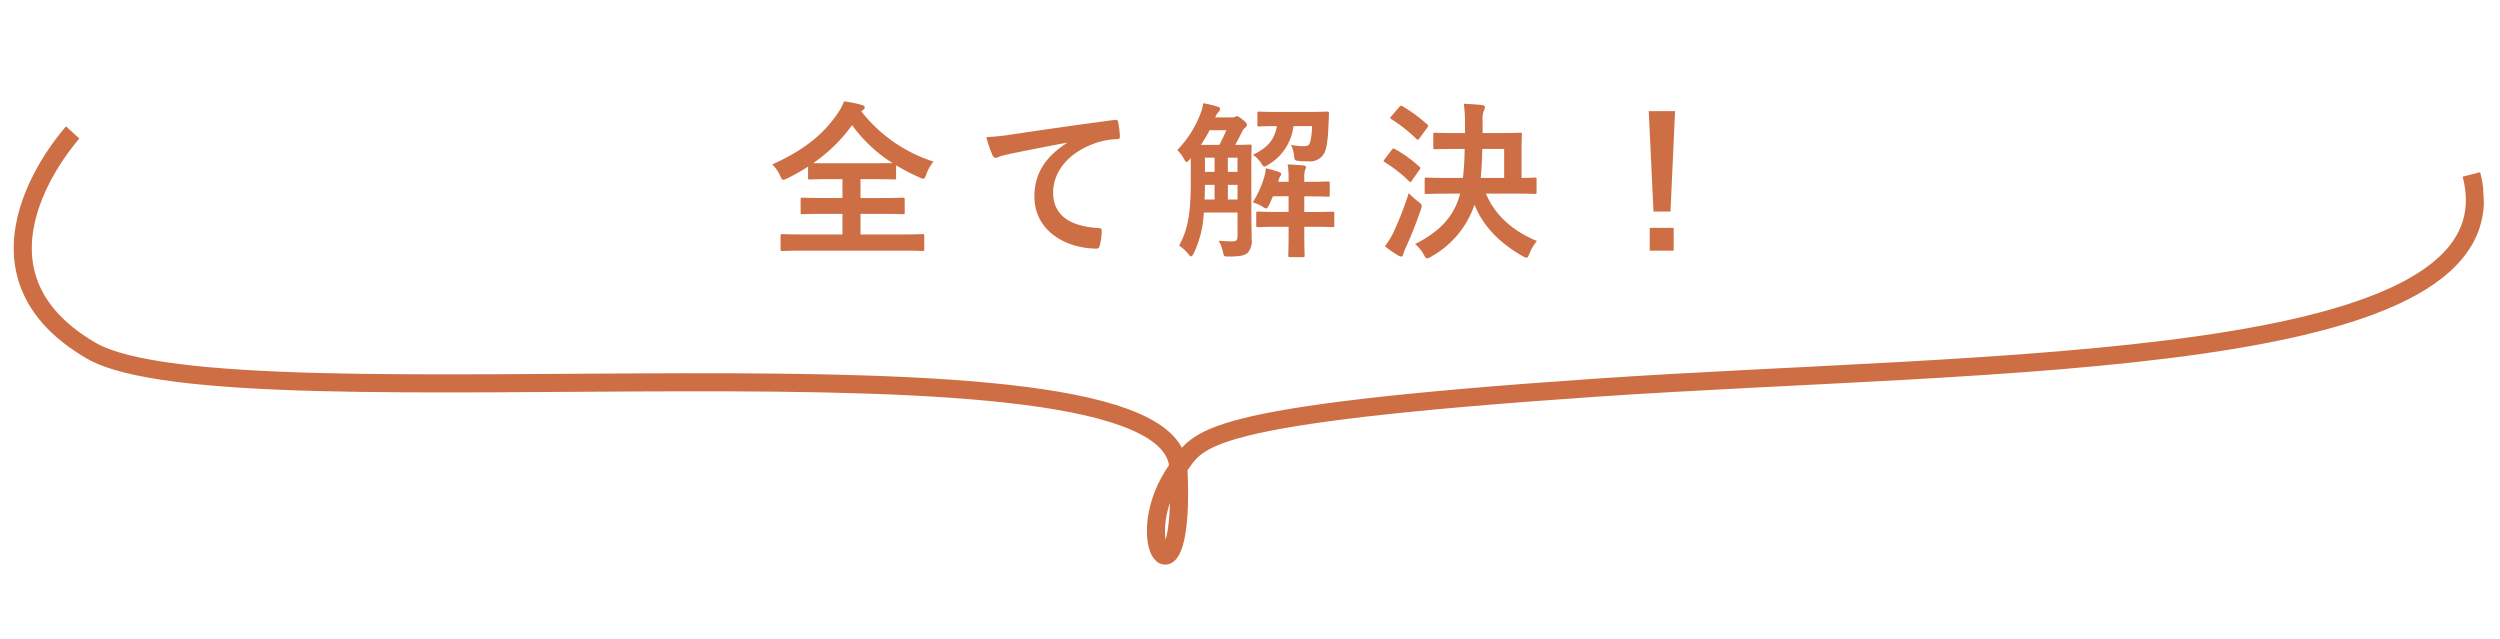
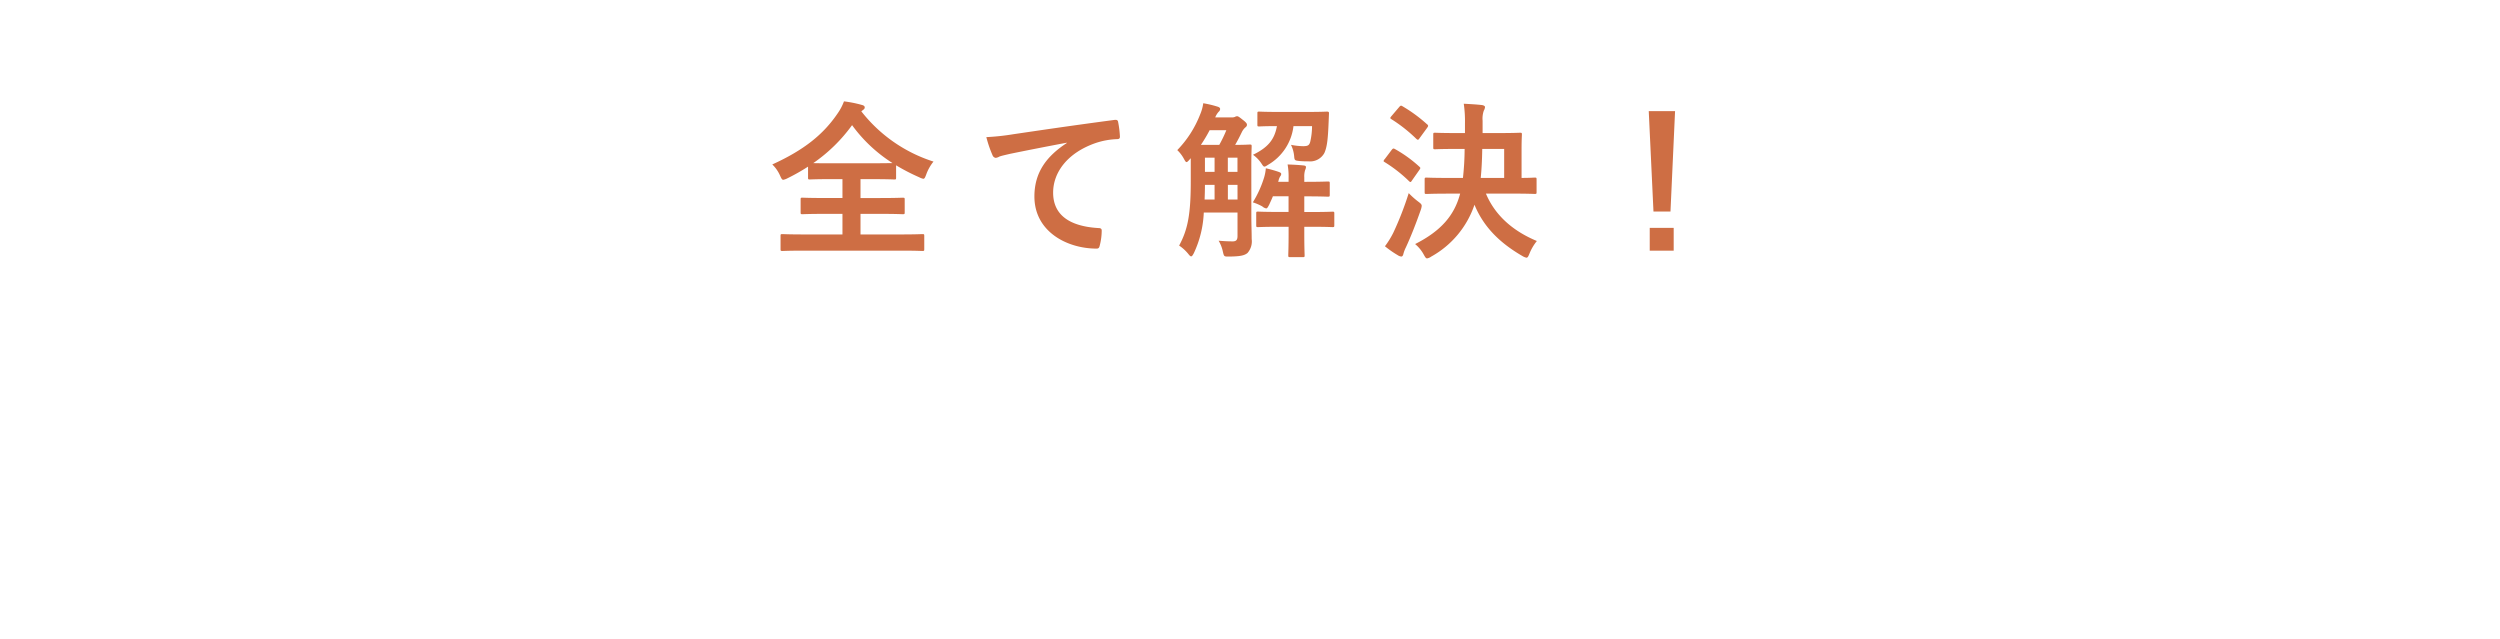
<svg xmlns="http://www.w3.org/2000/svg" width="415" height="106.144" viewBox="0 0 415 106.144">
  <defs>
    <clipPath id="clip-path">
      <path id="パス_795" data-name="パス 795" d="M0,0H411.128V84.744H0Z" transform="translate(0 0)" fill="none" stroke="#ce6e44" stroke-width="3" />
    </clipPath>
  </defs>
  <g id="グループ_59" data-name="グループ 59" transform="translate(0 0)">
    <g id="item01" transform="translate(0 0)">
      <g id="マスクグループ_12" data-name="マスクグループ 12" transform="translate(0 21.517) rotate(-3)" clip-path="url(#clip-path)">
-         <path id="パス_36" data-name="パス 36" d="M9.309,0S-12.38,21.356,10.453,36.307,189.683,39.521,189.684,65.15s-9.635,11.8,0,0c3.731-4.57,3.424-8.543,69.636-9.606s154.114,5.349,147.263-27.755" transform="translate(2.717 1.108)" fill="none" stroke="#ce6e44" stroke-miterlimit="10" stroke-width="3" />
-       </g>
+         </g>
    </g>
    <path id="パス_796" data-name="パス 796" d="M15.764-22.372c.2-.14.28-.252.28-.42,0-.2-.14-.336-.5-.42A19.47,19.47,0,0,0,12.6-23.8a8.815,8.815,0,0,1-1.064,2.016c-2.38,3.5-5.6,6.076-10.836,8.456A5.849,5.849,0,0,1,1.988-11.48c.224.5.336.7.532.7a2.375,2.375,0,0,0,.7-.252,33.664,33.664,0,0,0,3.416-1.932v1.82c0,.28.028.308.308.308.168,0,1.036-.056,3.612-.056h1.792v3.136H9.52c-2.716,0-3.64-.056-3.808-.056-.28,0-.308.028-.308.308v2.128c0,.28.028.308.308.308.168,0,1.092-.056,3.808-.056h2.828v3.416H6.02c-2.576,0-3.472-.056-3.64-.056-.28,0-.308.028-.308.308V.728c0,.28.028.308.308.308.168,0,1.064-.056,3.64-.056H22.008c2.548,0,3.444.056,3.612.056.28,0,.308-.028.308-.308V-1.456c0-.28-.028-.308-.308-.308-.168,0-1.064.056-3.612.056H15.344V-5.124h3.192c2.716,0,3.64.056,3.808.056.308,0,.336-.028.336-.308V-7.5c0-.28-.028-.308-.336-.308-.168,0-1.092.056-3.808.056H15.344v-3.136h1.988c2.576,0,3.472.056,3.64.056.252,0,.28-.028.28-.308v-2.044A33,33,0,0,0,25.088-11.2a2.608,2.608,0,0,0,.672.252c.224,0,.308-.224.5-.728a7.311,7.311,0,0,1,1.2-2.128,24.7,24.7,0,0,1-11.984-8.344Zm-5.208,8.848c-1.624,0-2.548,0-3.052-.028a26.462,26.462,0,0,0,6.44-6.3,24.506,24.506,0,0,0,6.72,6.3c-.448,0-1.4.028-3.332.028Zm39.032-3.36c-3.388,2.212-5.376,4.9-5.376,8.876,0,5.824,5.4,8.652,10.332,8.652.336,0,.448-.168.532-.588a9.96,9.96,0,0,0,.308-2.408c0-.308-.168-.42-.616-.42C49.9-3.08,47.32-5.04,47.32-8.652c0-3.36,2.38-6.636,7.14-8.26a12.493,12.493,0,0,1,3.416-.616c.364,0,.532-.084.532-.42a16,16,0,0,0-.308-2.464c-.028-.2-.168-.364-.588-.308-7.224.952-13.384,1.876-16.828,2.38a38.627,38.627,0,0,1-4.452.476,19.512,19.512,0,0,0,1.036,3.024.655.655,0,0,0,.532.42,1.635,1.635,0,0,0,.616-.224c.42-.14.7-.2,1.764-.448,3-.616,5.992-1.2,9.408-1.848ZM80.22-13.076c0-2.044.056-3.08.056-3.248,0-.28-.028-.308-.336-.308-.168,0-.756.056-2.408.056.364-.616.728-1.316,1.092-2.072a2.452,2.452,0,0,1,.56-.784c.252-.2.308-.308.308-.5,0-.168-.112-.364-.7-.812-.616-.5-.784-.588-.924-.588a.7.7,0,0,0-.364.112,1.316,1.316,0,0,1-.532.084H74.228a2.947,2.947,0,0,1,.588-.952.585.585,0,0,0,.224-.448c0-.168-.14-.308-.448-.392a17.2,17.2,0,0,0-2.352-.56,7.216,7.216,0,0,1-.532,1.9,17.7,17.7,0,0,1-3.78,5.88A5.733,5.733,0,0,1,69.02-14.28c.2.364.308.56.448.56.112,0,.252-.14.476-.392l.224-.252v3.78c0,5.488-.476,8.036-1.932,10.724a6.906,6.906,0,0,1,1.6,1.484c.168.2.28.308.392.308.14,0,.252-.168.448-.532a17.43,17.43,0,0,0,1.652-6.748h5.6v3.892c0,.672-.224.868-.728.9-.672,0-1.428-.028-2.408-.112a5.983,5.983,0,0,1,.7,1.792c.2.868.2.84,1.064.84,1.82-.028,2.492-.168,3.024-.588a2.915,2.915,0,0,0,.7-2.324c0-1.12-.056-2.492-.056-3.752Zm-8.372-3.5A24.316,24.316,0,0,0,73.3-19.012h2.772A21.762,21.762,0,0,1,74.9-16.576ZM72.464-7.5c.028-.728.056-1.568.056-2.436h1.6V-7.5Zm3.864,0V-9.94h1.6V-7.5ZM72.52-12.1v-2.352h1.6V-12.1Zm5.4-2.352V-12.1h-1.6v-2.352Zm8.484,4H84.672l.056-.14a2.144,2.144,0,0,1,.364-.868.45.45,0,0,0,.084-.308c0-.14-.14-.224-.448-.336a19.8,19.8,0,0,0-2.1-.588,7.318,7.318,0,0,1-.28,1.512,17.9,17.9,0,0,1-1.876,4.144,8.812,8.812,0,0,1,1.568.672,1.382,1.382,0,0,0,.644.336c.168,0,.28-.2.5-.616.2-.448.42-.9.616-1.4h2.6v2.6H84.784c-2.436,0-3.276-.056-3.444-.056-.28,0-.308.028-.308.308v1.932c0,.308.028.336.308.336.168,0,1.008-.056,3.444-.056h1.624v1.12c0,2.324-.056,3.444-.056,3.612,0,.28.028.308.336.308H88.76c.28,0,.308-.028.308-.308,0-.14-.056-1.288-.056-3.612v-1.12h1.26c2.436,0,3.248.056,3.416.056.28,0,.308-.028.308-.336V-5.18c0-.28-.028-.308-.308-.308-.168,0-.98.056-3.416.056h-1.26v-2.6c2.772,0,3.752.056,3.92.056.28,0,.308-.028.308-.336v-1.876c0-.28-.028-.308-.308-.308-.168,0-1.148.056-3.92.056v-.728a3.587,3.587,0,0,1,.14-1.232,1.343,1.343,0,0,0,.14-.476c0-.168-.112-.252-.364-.28-.784-.084-1.764-.14-2.688-.168a11.194,11.194,0,0,1,.168,2.156Zm-5.18-9.492c0,.28.028.308.308.308.14,0,.868-.056,2.94-.056-.42,2.268-1.512,3.556-3.976,4.76a5.451,5.451,0,0,1,1.372,1.4c.252.392.364.56.532.56.14,0,.308-.112.616-.308a8.564,8.564,0,0,0,4.2-6.412H90.3a11.66,11.66,0,0,1-.308,2.632c-.168.56-.392.7-1.2.7a11.06,11.06,0,0,1-1.988-.224,5.409,5.409,0,0,1,.532,1.96c.056.644.14.644.9.728a14.44,14.44,0,0,0,1.484.056,2.7,2.7,0,0,0,2.632-1.4c.476-1.092.588-2.436.7-5.124l.056-1.4c.028-.252-.056-.336-.336-.336-.168,0-.952.056-3.248.056H84.784c-2.324,0-3.08-.056-3.248-.056-.28,0-.308.028-.308.308ZM114.884-8.484c-.952,3.612-3.164,6.188-7.476,8.372a5.933,5.933,0,0,1,1.428,1.736c.252.448.364.644.56.644a1.677,1.677,0,0,0,.7-.308,15.5,15.5,0,0,0,7.168-8.6c1.512,3.7,4.228,6.356,7.952,8.512a2.092,2.092,0,0,0,.672.28c.2,0,.308-.2.5-.672a8.148,8.148,0,0,1,1.232-2.1c-3.976-1.652-6.944-4.256-8.456-7.868H123.4c2.744,0,3.7.056,3.864.056.28,0,.308-.028.308-.308v-2.072c0-.308-.028-.336-.308-.336-.14,0-.728.056-2.184.056V-15.82c0-1.6.056-2.3.056-2.464,0-.28-.028-.308-.308-.308-.168,0-1.064.056-3.668.056h-2.548V-20.58a4.077,4.077,0,0,1,.2-1.68,1.447,1.447,0,0,0,.2-.588c0-.168-.2-.28-.476-.336-.952-.112-2.072-.168-3.052-.224a19.824,19.824,0,0,1,.2,3.248v1.624h-1.344c-2.576,0-3.472-.056-3.612-.056-.28,0-.308.028-.308.308v2.128c0,.28.028.308.308.308.14,0,1.036-.056,3.612-.056h1.288a44.734,44.734,0,0,1-.28,4.816h-2.156c-2.772,0-3.724-.056-3.892-.056-.28,0-.308.028-.308.336v2.072c0,.28.028.308.308.308.168,0,1.12-.056,3.892-.056Zm3.416-2.6c.14-1.372.224-2.94.252-4.816h3.64v4.816ZM102.4.252a16.507,16.507,0,0,0,2.128,1.484,1.278,1.278,0,0,0,.588.224c.168,0,.28-.168.336-.392a5.283,5.283,0,0,1,.42-1.12c.868-1.876,1.708-4.032,2.492-6.272a2.847,2.847,0,0,0,.14-.616c0-.252-.14-.392-.588-.728a13.158,13.158,0,0,1-1.568-1.4A52.169,52.169,0,0,1,103.8-2.016,14.053,14.053,0,0,1,102.4.252Zm1.092-21.616c-.14.168-.2.252-.2.336,0,.056.056.112.2.2a24.734,24.734,0,0,1,4.144,3.276c.224.168.28.2.476-.084L109.4-19.4c.112-.168.168-.252.168-.336a.339.339,0,0,0-.168-.252,24.688,24.688,0,0,0-4.088-3c-.224-.14-.308-.14-.532.112Zm-1.12,7.14a.72.72,0,0,0-.2.336c0,.056.084.112.224.2a23.124,23.124,0,0,1,3.976,3.108q.168.168.252.168c.084,0,.14-.056.224-.2l1.26-1.792c.112-.168.168-.252.168-.336,0-.056-.056-.112-.168-.224a21.571,21.571,0,0,0-4.032-2.912c-.252-.14-.336-.14-.56.14Zm48.188-7.952h-4.368l.784,16.66H149.8ZM146.356-2.8V.98h3.976V-2.8Z" transform="translate(127.5 40.626)" fill="#ce6e44" />
  </g>
</svg>